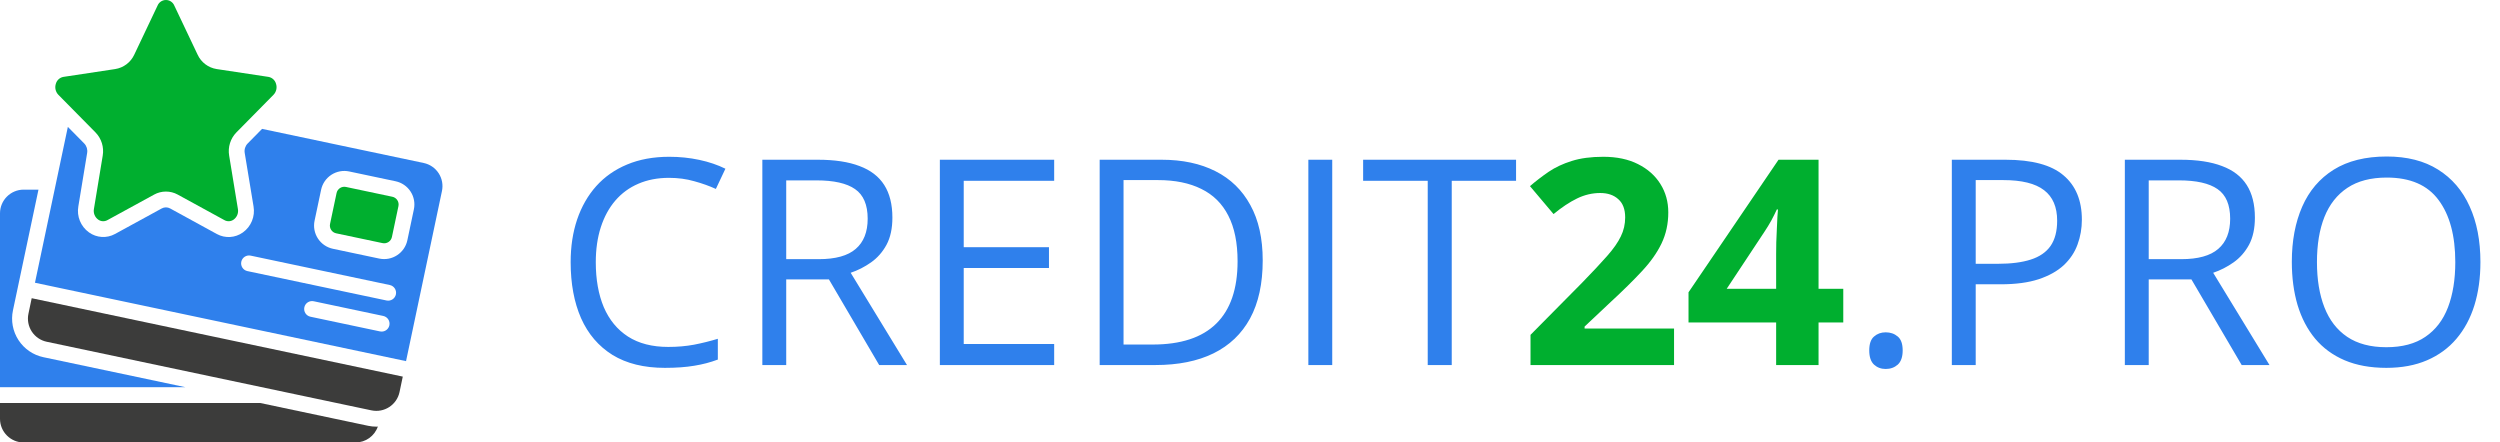
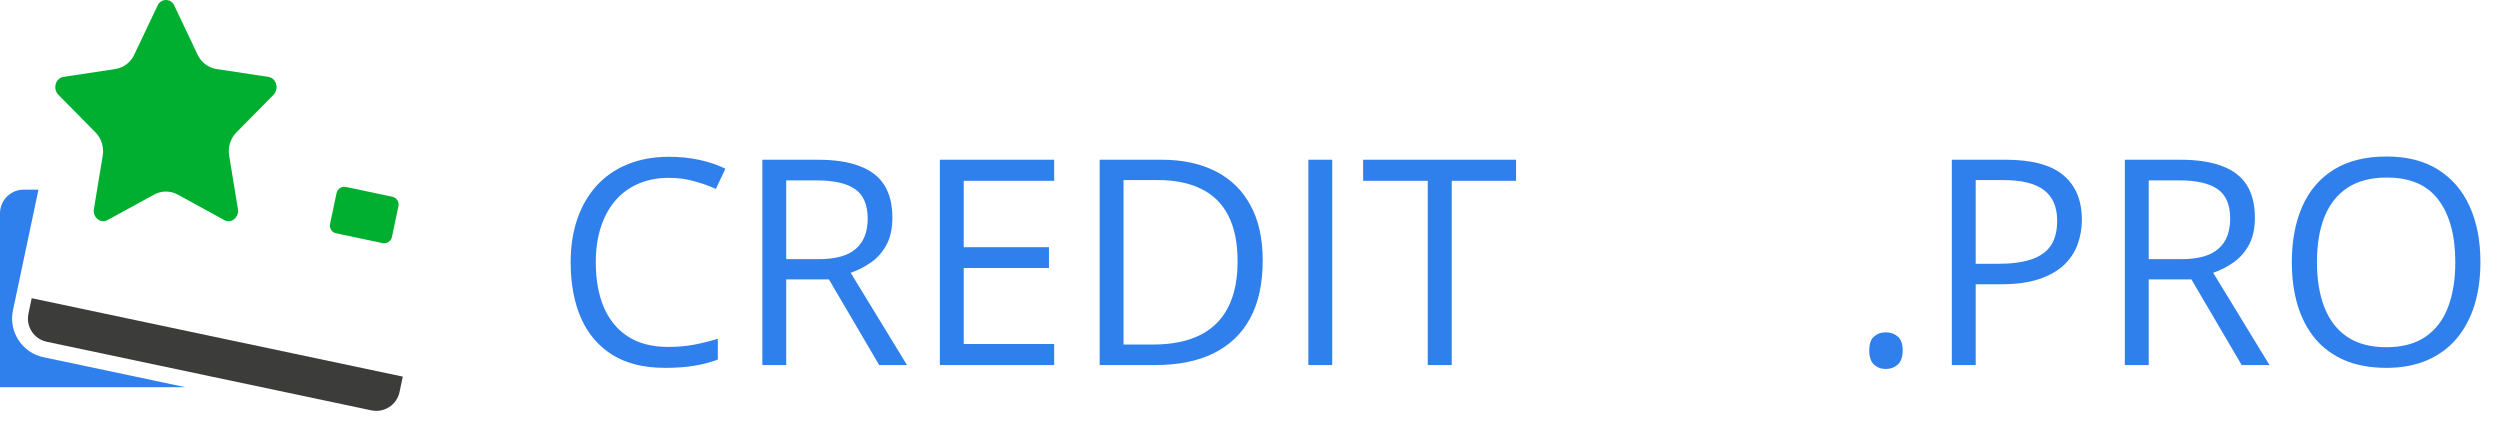
<svg xmlns="http://www.w3.org/2000/svg" width="226" height="40" viewBox="0 0 226 40" fill="none">
  <path d="M60.474 16.077C59.45 16.077 58.527 16.255 57.706 16.61C56.894 16.957 56.2 17.465 55.624 18.134C55.057 18.794 54.621 19.594 54.316 20.533C54.012 21.473 53.859 22.531 53.859 23.707C53.859 25.264 54.101 26.619 54.583 27.77C55.074 28.912 55.802 29.797 56.767 30.423C57.74 31.049 58.954 31.362 60.41 31.362C61.24 31.362 62.018 31.295 62.746 31.159C63.482 31.015 64.198 30.838 64.892 30.626V32.505C64.215 32.759 63.504 32.945 62.759 33.063C62.014 33.19 61.13 33.254 60.105 33.254C58.218 33.254 56.64 32.865 55.37 32.086C54.109 31.299 53.161 30.19 52.526 28.76C51.9 27.329 51.587 25.641 51.587 23.694C51.587 22.289 51.782 21.007 52.171 19.848C52.569 18.68 53.144 17.672 53.898 16.826C54.659 15.98 55.59 15.328 56.69 14.871C57.799 14.406 59.069 14.173 60.499 14.173C61.438 14.173 62.344 14.266 63.216 14.452C64.088 14.638 64.875 14.905 65.577 15.252L64.714 17.08C64.121 16.809 63.47 16.576 62.759 16.382C62.056 16.179 61.295 16.077 60.474 16.077ZM73.931 14.44C75.454 14.44 76.711 14.63 77.701 15.011C78.7 15.383 79.445 15.954 79.936 16.725C80.426 17.495 80.672 18.477 80.672 19.67C80.672 20.652 80.494 21.473 80.139 22.133C79.783 22.785 79.318 23.314 78.742 23.72C78.167 24.126 77.553 24.439 76.901 24.659L81.992 33H79.478L74.934 25.256H71.074V33H68.916V14.44H73.931ZM73.804 16.306H71.074V23.428H74.019C75.534 23.428 76.647 23.119 77.358 22.501C78.078 21.883 78.438 20.973 78.438 19.771C78.438 18.51 78.057 17.617 77.295 17.093C76.542 16.568 75.378 16.306 73.804 16.306ZM95.297 33H84.963V14.44H95.297V16.344H87.121V22.349H94.827V24.227H87.121V31.096H95.297V33ZM114.149 23.542C114.149 25.633 113.769 27.38 113.007 28.785C112.245 30.182 111.141 31.235 109.693 31.946C108.255 32.649 106.507 33 104.45 33H99.41V14.44H105.009C106.896 14.44 108.521 14.787 109.884 15.48C111.246 16.166 112.296 17.186 113.032 18.54C113.777 19.886 114.149 21.553 114.149 23.542ZM111.877 23.618C111.877 21.951 111.598 20.576 111.039 19.492C110.489 18.409 109.676 17.605 108.602 17.08C107.535 16.547 106.228 16.28 104.679 16.28H101.568V31.146H104.196C106.752 31.146 108.669 30.516 109.947 29.255C111.234 27.994 111.877 26.115 111.877 23.618ZM118.275 33V14.44H120.434V33H118.275ZM131.237 33H129.066V16.344H123.227V14.44H137.052V16.344H131.237V33ZM168.98 31.68C168.98 31.087 169.124 30.668 169.412 30.423C169.7 30.169 170.051 30.042 170.466 30.042C170.897 30.042 171.261 30.169 171.558 30.423C171.854 30.668 172.002 31.087 172.002 31.68C172.002 32.264 171.854 32.691 171.558 32.962C171.261 33.224 170.897 33.355 170.466 33.355C170.051 33.355 169.7 33.224 169.412 32.962C169.124 32.691 168.98 32.264 168.98 31.68ZM181.295 14.44C183.69 14.44 185.438 14.909 186.538 15.849C187.647 16.78 188.201 18.117 188.201 19.86C188.201 20.648 188.07 21.396 187.808 22.107C187.554 22.81 187.139 23.432 186.563 23.974C185.988 24.507 185.23 24.93 184.291 25.243C183.36 25.548 182.217 25.7 180.863 25.7H178.604V33H176.445V14.44H181.295ZM181.092 16.28H178.604V23.847H180.622C181.807 23.847 182.793 23.72 183.58 23.466C184.376 23.212 184.972 22.801 185.37 22.234C185.768 21.659 185.967 20.897 185.967 19.949C185.967 18.713 185.573 17.795 184.786 17.194C183.999 16.585 182.768 16.28 181.092 16.28ZM197.101 14.44C198.624 14.44 199.881 14.63 200.871 15.011C201.87 15.383 202.615 15.954 203.105 16.725C203.596 17.495 203.842 18.477 203.842 19.67C203.842 20.652 203.664 21.473 203.309 22.133C202.953 22.785 202.488 23.314 201.912 23.72C201.337 24.126 200.723 24.439 200.071 24.659L205.162 33H202.648L198.104 25.256H194.244V33H192.086V14.44H197.101ZM196.974 16.306H194.244V23.428H197.189C198.704 23.428 199.817 23.119 200.528 22.501C201.248 21.883 201.607 20.973 201.607 19.771C201.607 18.51 201.227 17.617 200.465 17.093C199.712 16.568 198.548 16.306 196.974 16.306ZM224.23 23.694C224.23 25.125 224.049 26.428 223.685 27.605C223.321 28.773 222.779 29.78 222.06 30.626C221.349 31.464 220.464 32.111 219.406 32.568C218.348 33.025 217.121 33.254 215.725 33.254C214.286 33.254 213.029 33.025 211.954 32.568C210.888 32.111 209.999 31.46 209.288 30.613C208.586 29.767 208.057 28.756 207.701 27.579C207.354 26.403 207.181 25.099 207.181 23.669C207.181 21.773 207.494 20.11 208.12 18.68C208.746 17.249 209.694 16.136 210.964 15.341C212.242 14.545 213.841 14.148 215.763 14.148C217.599 14.148 219.144 14.541 220.396 15.328C221.658 16.115 222.61 17.224 223.253 18.654C223.905 20.076 224.23 21.756 224.23 23.694ZM209.453 23.694C209.453 25.269 209.677 26.631 210.126 27.782C210.575 28.933 211.26 29.822 212.183 30.448C213.114 31.075 214.294 31.388 215.725 31.388C217.163 31.388 218.34 31.075 219.254 30.448C220.176 29.822 220.858 28.933 221.298 27.782C221.738 26.631 221.958 25.269 221.958 23.694C221.958 21.299 221.454 19.429 220.447 18.083C219.449 16.729 217.887 16.052 215.763 16.052C214.324 16.052 213.139 16.361 212.208 16.979C211.277 17.596 210.583 18.477 210.126 19.619C209.677 20.753 209.453 22.112 209.453 23.694Z" fill="#2F80EC" />
-   <path d="M151.334 33H138.359V30.27L143.019 25.561C143.958 24.596 144.711 23.792 145.278 23.148C145.854 22.497 146.269 21.904 146.522 21.371C146.785 20.838 146.916 20.267 146.916 19.657C146.916 18.921 146.709 18.371 146.294 18.007C145.888 17.634 145.342 17.448 144.656 17.448C143.937 17.448 143.239 17.613 142.562 17.943C141.884 18.273 141.178 18.743 140.441 19.352L138.309 16.826C138.842 16.369 139.405 15.938 139.997 15.531C140.598 15.125 141.292 14.799 142.079 14.554C142.875 14.3 143.827 14.173 144.936 14.173C146.154 14.173 147.2 14.393 148.071 14.833C148.951 15.273 149.629 15.874 150.103 16.636C150.576 17.389 150.813 18.244 150.813 19.2C150.813 20.224 150.61 21.16 150.204 22.006C149.798 22.852 149.205 23.69 148.427 24.52C147.657 25.349 146.726 26.267 145.634 27.274L143.247 29.521V29.699H151.334V33ZM166.632 29.153H164.397V33H160.563V29.153H152.642V26.424L160.779 14.44H164.397V26.106H166.632V29.153ZM160.563 26.106V22.958C160.563 22.662 160.568 22.311 160.576 21.904C160.593 21.498 160.61 21.092 160.627 20.686C160.644 20.279 160.661 19.92 160.678 19.606C160.703 19.285 160.72 19.061 160.729 18.934H160.627C160.466 19.281 160.297 19.619 160.119 19.949C159.941 20.271 159.734 20.609 159.497 20.965L156.095 26.106H160.563Z" fill="#00AF2F" />
  <g clip-path="url(#clip0_2307_7866)">
    <path d="M36.411 34.045L2.865 26.958L2.572 28.357C2.453 28.913 2.561 29.494 2.872 29.971C3.183 30.447 3.671 30.78 4.227 30.896L33.577 37.096C34.734 37.341 35.87 36.603 36.117 35.446L36.411 34.045Z" fill="#3C3C3B" />
    <path d="M8.633 11.971C9.173 12.524 9.415 13.303 9.286 14.066L8.491 18.889C8.423 19.255 8.57 19.628 8.871 19.848C9.117 20.029 9.446 20.049 9.711 19.899L13.936 17.589C14.598 17.226 15.401 17.226 16.064 17.589L20.286 19.899C20.552 20.049 20.881 20.029 21.126 19.848C21.427 19.628 21.575 19.255 21.506 18.889L20.715 14.065C20.586 13.303 20.829 12.524 21.369 11.971L24.723 8.571C24.983 8.303 25.07 7.91 24.947 7.557C24.854 7.24 24.587 7.004 24.261 6.949L19.585 6.243C18.832 6.124 18.187 5.638 17.866 4.946L15.758 0.506C15.631 0.2 15.332 0 15.001 0C14.669 0 14.37 0.2 14.243 0.506L12.135 4.946C11.814 5.638 11.169 6.124 10.416 6.243L5.74 6.949C5.414 7.004 5.147 7.24 5.054 7.557C4.931 7.91 5.018 8.303 5.278 8.571L8.633 11.971Z" fill="#00AF2F" />
-     <path d="M2.143 40H32.143C33.053 39.998 33.862 39.419 34.158 38.559C34.113 38.559 34.069 38.57 34.023 38.57C33.774 38.57 33.525 38.544 33.281 38.492L23.514 36.429H0V37.857C0 39.041 0.96 40 2.143 40V40Z" fill="#3C3C3B" />
    <path d="M3.929 32.292C3.001 32.097 2.189 31.541 1.672 30.747C1.155 29.953 0.974 28.986 1.171 28.059L1.613 25.967V25.964L3.478 17.143H2.143C0.96 17.143 0 18.102 0 19.286V35H16.752L3.929 32.292Z" fill="#2F80EC" />
    <path d="M30.386 21.091L34.579 21.977C34.765 22.017 34.959 21.982 35.118 21.879C35.278 21.776 35.389 21.614 35.429 21.428L36.019 18.634C36.059 18.447 36.023 18.253 35.918 18.094C35.814 17.935 35.651 17.824 35.465 17.786L31.272 16.9C31.087 16.861 30.893 16.897 30.735 17C30.576 17.104 30.465 17.266 30.426 17.451L29.836 20.246C29.756 20.631 30.002 21.009 30.386 21.091Z" fill="#00AF2F" />
-     <path d="M22.386 12.974C22.166 13.202 22.069 13.52 22.123 13.831L22.919 18.656C23.079 19.561 22.705 20.479 21.956 21.013C21.265 21.51 20.35 21.565 19.604 21.156L15.38 18.843C15.144 18.713 14.857 18.713 14.621 18.843L10.397 21.152C9.651 21.562 8.736 21.506 8.045 21.009C7.297 20.475 6.922 19.558 7.083 18.652L7.878 13.829C7.932 13.517 7.835 13.199 7.616 12.971L6.134 11.471L3.161 25.56L36.706 32.647L39.952 17.274C40.072 16.719 39.965 16.139 39.656 15.663C39.347 15.186 38.861 14.852 38.305 14.735L23.691 11.651L22.386 12.974ZM35.199 29.409C35.129 29.738 34.839 29.975 34.501 29.975C34.451 29.975 34.402 29.97 34.353 29.96L28.063 28.631C27.677 28.549 27.43 28.17 27.512 27.784C27.593 27.398 27.972 27.151 28.358 27.233L34.648 28.562C35.034 28.644 35.281 29.023 35.199 29.409V29.409ZM35.79 26.613C35.751 26.798 35.64 26.96 35.481 27.064C35.322 27.167 35.129 27.203 34.944 27.164L22.364 24.507C21.978 24.426 21.732 24.046 21.813 23.66C21.895 23.274 22.274 23.028 22.66 23.109L35.239 25.766C35.625 25.848 35.871 26.227 35.79 26.613V26.613ZM28.438 19.949L29.028 17.154C29.145 16.598 29.479 16.111 29.955 15.801C30.431 15.491 31.012 15.383 31.568 15.5L35.761 16.386C36.317 16.503 36.805 16.837 37.115 17.314C37.425 17.791 37.533 18.372 37.414 18.929L36.824 21.724C36.577 22.879 35.443 23.617 34.286 23.375L30.093 22.489C29.537 22.372 29.05 22.038 28.739 21.562C28.429 21.086 28.32 20.506 28.438 19.949V19.949Z" fill="#2F80EC" />
  </g>
  <defs>
    <clipPath id="clip0_2307_7866">
      <rect width="40" height="40" fill="white" />
    </clipPath>
  </defs>
</svg>